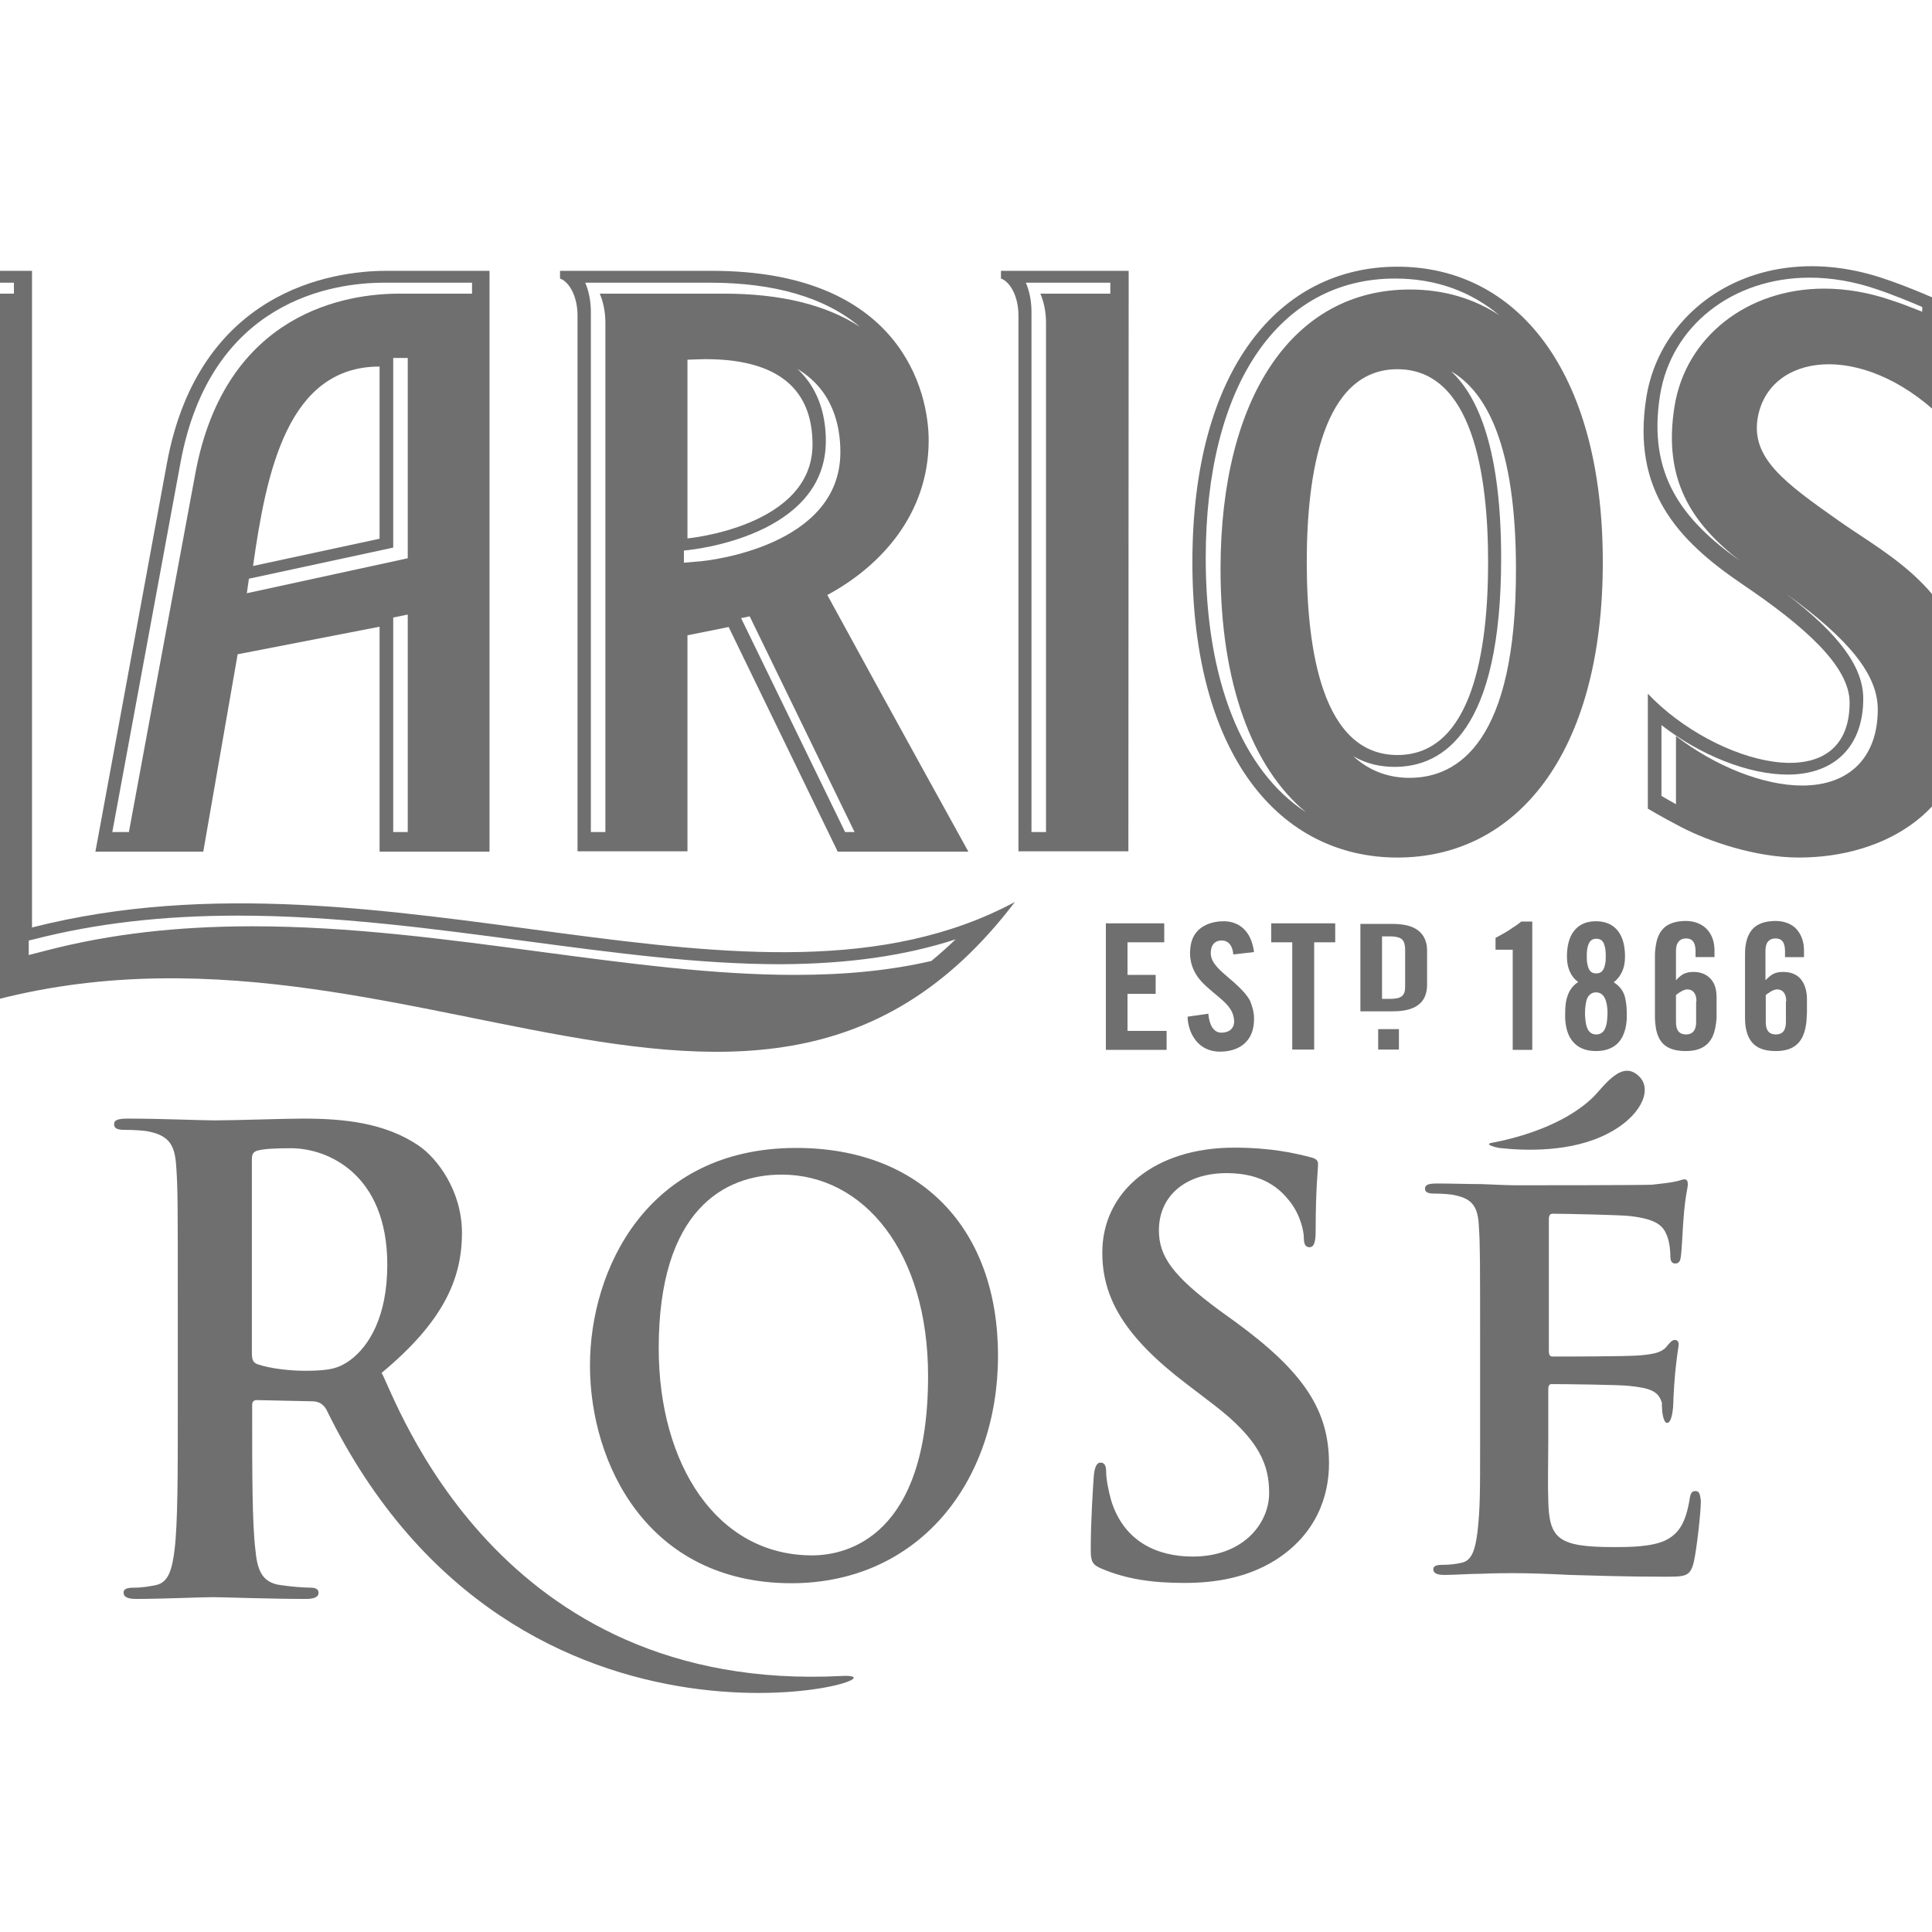
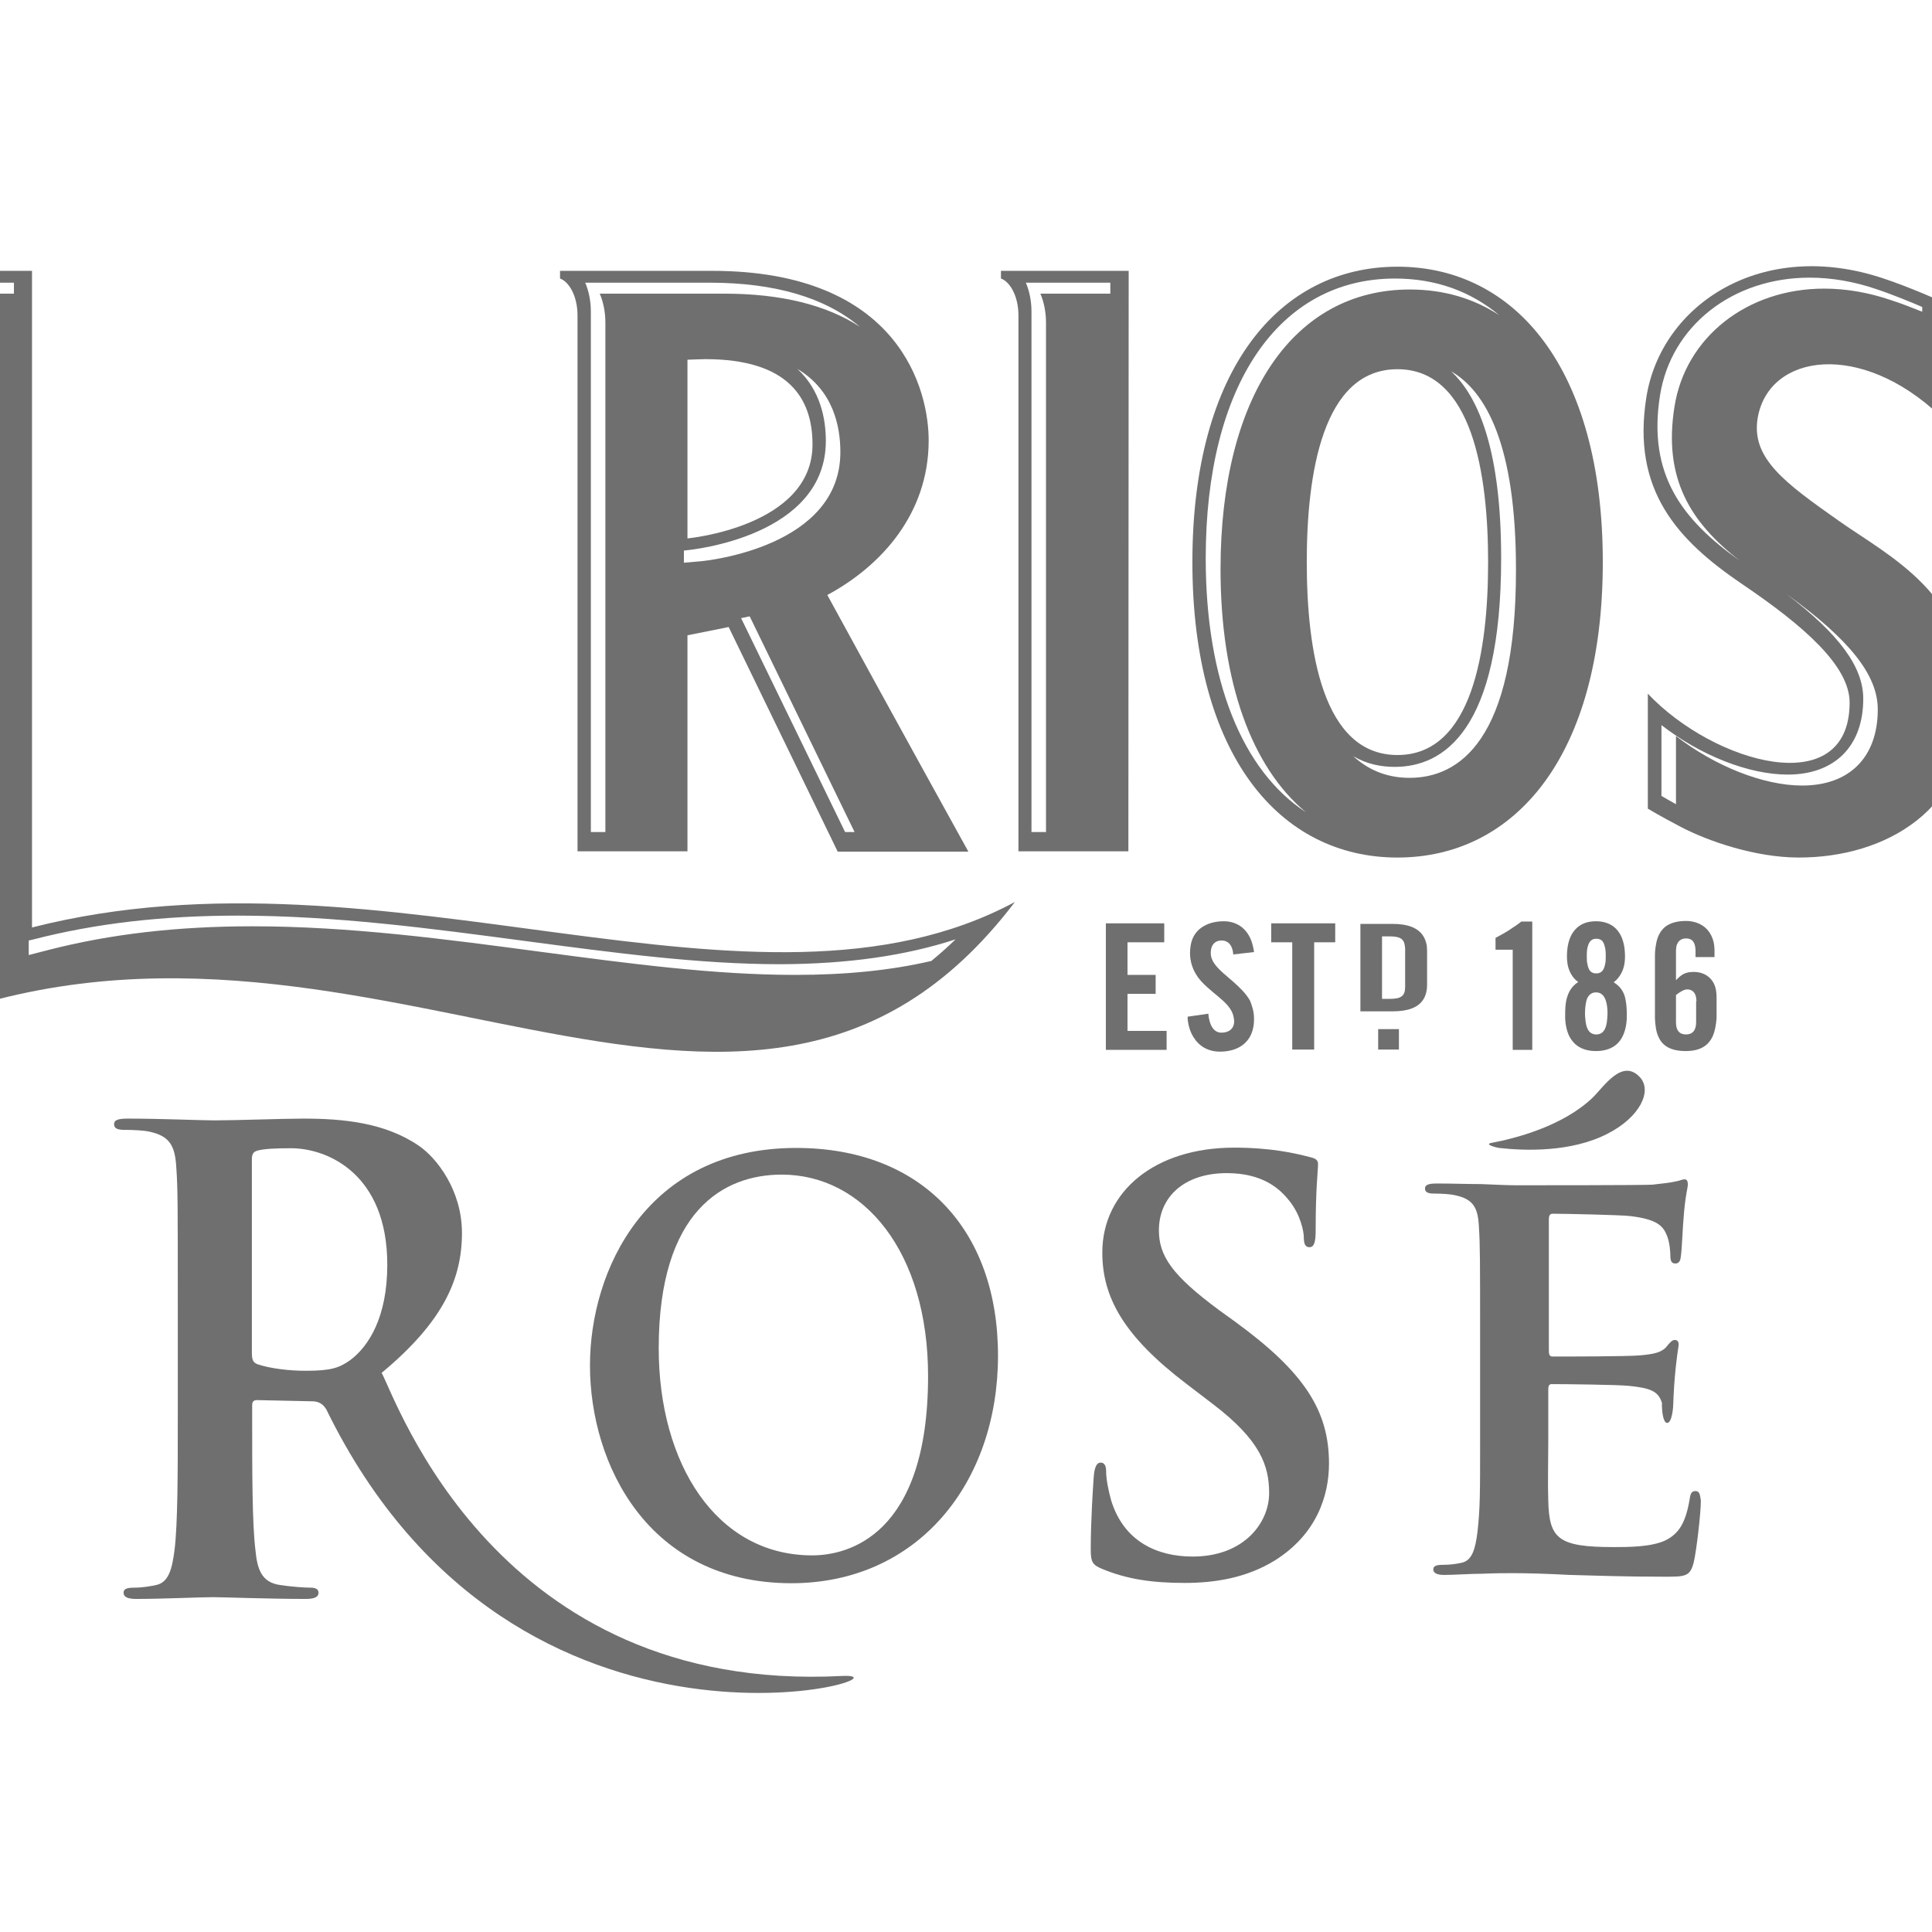
<svg xmlns="http://www.w3.org/2000/svg" version="1.1" id="layer" x="0px" y="0px" viewBox="0 0 652 652" style="enable-background:new 0 0 652 652;" xml:space="preserve">
  <style type="text/css"> .st0{fill:#706F6F;} </style>
  <path class="st0" d="M374.7,95.4v3.7h-23.6c1.2,2.8,1.9,6.2,1.9,9.8v171.9h-4.9V105.2c0-3.6-0.7-7-1.9-9.8H374.7z M337.8,94 c2.9,1,5.9,5.7,5.9,12.5v180.8h37.1l0.1-195.9h-43.1V94z" />
  <path class="st0" d="M322.5,317c-2.7,2.6-5.4,5-8.2,7.3c-13.8,3.2-28.9,4.7-46,4.7c-27.3,0-55.8-3.8-85.9-7.8 c-31.6-4.2-64.3-8.6-97.2-8.6c-25.3,0-47.9,2.6-68.9,8l-6.6,1.7v-4.9l1.7-0.4c21-5.4,43.6-8,68.9-8c32.9,0,65.6,4.4,97.2,8.6 c30.1,4,58.6,7.8,85.9,7.8C286,325.3,305.3,322.6,322.5,317 M4.7,99.1h-25.9c1.2,2.8,1.9,6.2,1.9,9.8v226.8 c-1.6,0.6-3.3,1.1-4.9,1.8V105.2c0-3.6-0.7-6.9-1.9-9.8H4.7V99.1z M10.8,313V91.4h-45.5V94c3,1,5.9,5.7,5.9,12.5v240 c150.1-61.1,280.3,77.6,371.3-42.1C254.9,351.4,130.8,282.4,10.8,313" />
  <path class="st0" d="M239.5,95.4c21.9,0,39,5,50.7,14.9c-11.3-7.4-26.7-11.2-45.7-11.2h-42.1c1.2,2.8,1.9,6.2,1.9,9.8v171.9h-4.9 V105.2c0-3.6-0.7-7-1.9-9.8H239.5z M232,181.7l0-60.3c0,0,4.7-0.2,6-0.2c28.1,0,36.2,13.2,36.2,28.8 C274.2,177.8,232,181.7,232,181.7 M236.6,189.4l-5.8,0.5v-4.1l0.9-0.1c1.9-0.2,47-4.7,47-36.9c0-7.2-1.7-17-9.6-24.3 c12.2,7.3,14.5,19.5,14.5,28C283.7,184.6,238.6,189.2,236.6,189.4 M288.4,280.8h-3.2l-35.1-72.2l2.9-0.6L288.4,280.8z M194.9,106.5 v180.8H232l0-72.9l13.9-2.8l36.8,75.8h44.1c0,0-24.7-44.6-47.6-86.6c18.7-10.1,34-27.7,34.2-51.7c0.2-17.1-9.6-57.7-73.1-57.7H189 V94C191.9,95,194.9,99.7,194.9,106.5" />
  <path class="st0" d="M475.7,262.5c-6.3,0-13-1.8-19-7.3c4.6,2.7,9.4,3.6,14,3.6c16.4,0,35.9-12.2,35.9-70.4 c0-35.9-7.4-54.3-16.9-63.1c11.8,6.8,21.9,24.9,21.9,66.8C511.7,250.3,492.1,262.5,475.7,262.5 M441,189.7 c0-29.7,5.3-65.1,30.6-65.1c25.3,0,30.6,35.5,30.6,65.1c0,29.7-5.3,65.1-30.6,65.1C446.3,254.8,441,219.4,441,189.7 M406.9,188.4 c0-58.2,24.5-94.4,63.9-94.4c13.7,0,25.5,4.3,35.2,12.4c-8.7-5.7-18.8-8.7-30.2-8.7c-39.4,0-63.9,36.2-63.9,94.4 c0,38.1,10.5,66.8,28.8,82C419.3,260.1,406.9,229.8,406.9,188.4 M471.6,90c-39.8,0-69.2,34.5-69.2,99.7c0,65.2,29.5,99.7,69.2,99.7 c39.8,0,69.3-34.5,69.3-99.7C540.9,124.5,511.4,90,471.6,90" />
  <path class="st0" d="M608.2,265.1c-13.2,0-29.5-6.6-42.6-16.7v23c-2-1.1-3.7-2.1-4.9-2.8v-23.9c13.1,10.2,29.4,16.7,42.6,16.7 c15.9,0,25.5-9.6,25.5-25.6c0-10.6-7.9-21.6-26-35.4c21.6,15.6,30.9,27.5,30.9,39C633.7,255.5,624.2,265.1,608.2,265.1 M587.1,189.2 c-19.4-13.8-31.1-29-26.9-55.7c3.7-23.5,24.5-39.8,50.5-39.8c7.4,0,15,1.3,22.6,3.9c5.4,1.8,11.7,4.4,15.4,6v1.6 c-3.3-1.3-7-2.8-10.5-3.9c-7.6-2.6-15.2-3.9-22.6-3.9c-26,0-46.8,16.4-50.5,39.8C561.2,161.6,570.6,176.4,587.1,189.2 M620.6,175.8 c-18.3-12.9-29.8-21.2-27.4-34.9c3.9-21.7,34.8-25.9,61.5-0.6v-38.8c0,0-10.5-4.7-19-7.5c-41-13.8-75.1,8.6-80.1,40.1 c-5,31.4,10.5,48.2,32.3,63c21.3,14.4,36.3,27.8,36.3,40c0,33.5-45.7,20.7-68.1-3v38.8c0,0,4.3,2.6,11.2,6.2 c9.2,4.8,25.1,10.3,39.8,10.3c28.8,0,57.7-15.7,57.7-52.3C664.8,200.5,637.7,187.9,620.6,175.8" />
-   <path class="st0" d="M43.5,280.8h-5.6c3.5-18.8,14.1-76.5,23-124.6c10.1-54.9,51.4-60.8,68.8-60.8l29.6,0v3.7h-24.6 c-17.3,0-58.7,5.9-68.8,60.8C57.5,205.1,47.5,259,43.5,280.8 M132.7,280.8l0-72.4l4.9-1l0,73.4H132.7z M85.4,191 c4.5-31.9,11.7-67.3,42.7-67.3l0,58.1L85.4,191z M83.3,200.2l0.7-4.9l48.7-10.5l0-64h4.9l0,67.6L83.3,200.2z M80.2,220.8l47.9-9.3 l0,75.9h37.1v-196h-34.9c-18.4,0-63.3,6.8-74,65.1c-10.7,58.3-24.1,130.9-24.1,130.9h36.4L80.2,220.8z" />
  <path class="st0" d="M474.2,331.4v1.6c0,3.1-1.3,4.1-5.3,4.1h-2.5V316h2.5c3.5,0,4.9,0.8,5.2,3.2l0.1,0.9V331.4z M476.9,313 c-1.8-0.8-4.1-1.2-6.9-1.2h-10.9v29.5H470c5,0,8.4-1.2,10.2-3.8c0.9-1.3,1.4-3.1,1.4-5.1v-11.7c0-0.6-0.1-1.1-0.1-1.6 C481,316.2,479.5,314.2,476.9,313" />
  <path class="st0" d="M572.4,337.9v7.1c0,2.8-1.3,4.1-3.4,4.1c-2.2,0-3.4-1.3-3.4-4.1v-9.2c0.9-0.7,2.5-1.9,3.8-1.9 c1.8,0,3,1.2,3.1,3.7V337.9z M571.6,328c-2.9,0-4.2,0.9-6,2.8v-10c0-0.6,0.1-1.2,0.2-1.7c0.5-1.6,1.6-2.4,3.2-2.4 c1.7,0,2.6,0.8,3,2.4c0.1,0.5,0.2,1,0.2,1.7v2.2h6.4v-2.6l-0.1-1.3c-0.3-2.5-1.4-4.7-3.2-6.2c-1.6-1.3-3.8-2.1-6.3-2.1 c-3.1,0-5.5,0.7-7.2,2.1c-1.6,1.4-2.6,3.4-3,6.2c-0.2,1.1-0.3,2.2-0.3,3.5v20.5l0,0.5c0.1,2.5,0.4,4.5,1.1,6.1c1.4,3.4,4.4,5,9.3,5 c4.6,0,7.5-1.6,9.1-5c0.7-1.6,1.1-3.6,1.3-6.1c0-0.6,0-1.2,0-1.8v-5.1c0-2.3-0.4-4-1.2-5.3C576.7,329.1,574.3,328,571.6,328" />
  <path class="st0" d="M423.2,343.7v0.3c0,2.3-0.5,4.3-1.4,5.9c-1.9,3.3-5.5,5-10.1,5c-4.2,0-7.2-2-9-5c-1.1-1.8-1.7-3.9-1.9-6.1 l0-0.7l7-1c0,0.6,0.1,1.1,0.2,1.6c0.6,3.2,2.1,4.8,4.2,4.8c2.5,0,4.3-1.3,4.3-3.9l-0.1-0.9c-0.3-2.4-1.8-4.3-3.8-6.1 c-2.1-1.9-4.7-3.8-6.9-6.1c-1.6-1.7-2.9-3.7-3.6-6.2c-0.3-1.1-0.5-2.3-0.5-3.7c0-0.9,0.1-1.7,0.2-2.4c0.4-2.7,1.7-4.8,3.7-6.2 c1.9-1.3,4.4-2.1,7.5-2.1c2.5,0,4.6,0.8,6.2,2.1c1.8,1.5,3,3.6,3.6,6.2c0.2,0.7,0.3,1.4,0.4,2.1l-7,0.8c-0.1-1.3-0.4-2.2-0.8-2.9 c-0.8-1.4-2-1.8-3.1-1.8c-1.5,0-2.6,0.6-3.2,1.8c-0.3,0.6-0.5,1.4-0.5,2.4c0,1.4,0.5,2.6,1.3,3.7c1.5,2.1,4,4,6.5,6.2 c2,1.8,4,3.7,5.4,6.1C422.5,339.3,423.2,341.3,423.2,343.7" />
  <rect x="465.1" y="347.3" class="st0" width="7" height="6.9" />
  <polygon class="st0" points="429,311.6 450.6,311.6 450.6,318 443.5,318 443.5,319.2 443.5,349.8 443.5,354.2 436.1,354.2 436.1,349.8 436.1,319.2 436.1,318 429,318 " />
  <polygon class="st0" points="380.5,347.9 393.7,347.9 393.7,354.3 373.2,354.3 373.2,349.8 373.2,313 373.2,311.6 392.9,311.6 392.9,318 380.5,318 380.5,329 390,329 390,335.4 380.5,335.4 " />
  <path class="st0" d="M513.4,311h3.7v2.1v36.8v4.4h-6.6v-33.8h-5.8v-4c2.1-1.1,4.1-2.2,5.9-3.5C511.6,312.4,512.5,311.7,513.4,311" />
-   <path class="st0" d="M602.7,337.9v7.1c0,2.8-1.2,4.1-3.4,4.1c-2.2,0-3.4-1.3-3.4-4.1v-9.2c0.9-0.7,2.5-1.9,3.8-1.9 c1.8,0,3,1.2,3.1,3.7V337.9z M608.4,331.4c-1.4-2.4-3.8-3.4-6.6-3.4c-2.9,0-4.1,0.9-6,2.8v-10c0-0.6,0.1-1.2,0.2-1.7 c0.4-1.6,1.6-2.4,3.2-2.4c1.7,0,2.6,0.8,3,2.4c0.1,0.5,0.2,1,0.2,1.7v2.2h6.4v-2.6l-0.1-1.3c-0.3-2.5-1.4-4.7-3.1-6.2 c-1.6-1.3-3.8-2.1-6.3-2.1c-3.1,0-5.5,0.7-7.2,2.1c-1.6,1.4-2.6,3.4-3,6.2c-0.2,1.1-0.2,2.2-0.2,3.5v21c0,2.5,0.4,4.5,1.1,6.1 c1.5,3.4,4.4,5,9.3,5c4.6,0,7.5-1.6,9.1-5c0.7-1.6,1.2-3.6,1.3-6.1c0-0.6,0.1-1.2,0.1-1.8v-5.1C609.7,334.5,609.2,332.8,608.4,331.4 " />
  <path class="st0" d="M538.7,349.1c-2.4,0-3.5-2-3.7-5.4c-0.1-0.5-0.1-1.1-0.1-1.7c0-1.7,0.2-3.2,0.5-4.4c0.5-1.7,1.6-2.7,3.2-2.7 c1.7,0,2.7,1,3.3,2.7c0.4,1.2,0.6,2.7,0.6,4.4c0,0.6-0.1,1.2-0.1,1.7C542.2,347.1,541.1,349.1,538.7,349.1 M535.5,322.6 c0-1.4,0.1-2.6,0.4-3.4c0.5-1.7,1.4-2.4,2.8-2.4c1.5,0,2.4,0.7,2.8,2.4c0.3,0.8,0.4,2,0.4,3.4c0,1.1,0,1.9-0.2,2.7 c-0.4,2.2-1.3,3.2-3,3.2c-1.7,0-2.6-0.9-3-3.2C535.5,324.6,535.5,323.7,535.5,322.6 M544.6,331.5l0.1-0.1c1.9-1.5,3.1-3.7,3.5-6.1 c0.1-0.7,0.2-1.5,0.2-2.3c0-1.4-0.1-2.7-0.3-3.8c-0.5-2.8-1.6-4.8-3.2-6.2c-1.6-1.4-3.8-2.1-6.3-2.1c-2.6,0-4.7,0.7-6.3,2.1 c-1.6,1.4-2.7,3.4-3.2,6.2c-0.2,1.1-0.3,2.4-0.3,3.8c0,0.8,0.1,1.6,0.2,2.3c0.4,2.4,1.6,4.7,3.6,6.1l0,0c-2.3,1.5-3.4,3.5-4,6.1 c-0.3,1.4-0.4,3-0.4,4.9l0,1.2c0.1,2.4,0.6,4.5,1.4,6.1c1.7,3.3,4.7,5,9,5c4.3,0,7.4-1.7,9-5c0.8-1.6,1.3-3.7,1.4-6.1l0-1.2 c0-1.8-0.1-3.4-0.4-4.9C548.2,335,547,333,544.6,331.5" />
  <path class="st0" d="M661.7,81.5h2.4c1.5,0,1.9-0.4,1.9-1.6c0-1-0.6-1.3-2.4-1.3h-1.9V81.5z M661.7,88.8H659V76.4h4.7 c3.2,0,5.1,0.9,5.1,3.7c0,2.3-1.3,3.2-3.1,3.3l2.8,5.4h-2.9l-2.6-5.1h-1.3V88.8z M663.6,74c-4.6,0-8.2,3.5-8.2,8.6 c0,5.1,3.6,8.6,8.2,8.6c4.5,0,8.2-3.5,8.2-8.6C671.8,77.5,668.1,74,663.6,74 M652,82.6c0-7.1,5.6-11.3,11.7-11.3 c6.1,0,11.7,4.2,11.7,11.3c0,7.1-5.6,11.3-11.7,11.3C657.5,93.9,652,89.7,652,82.6" />
  <path class="st0" d="M553.4,363.5c4.3,4.6,0.1,13.5-10.9,19.1c-12.2,6.3-27.9,5.8-36.6,4.8c-0.8-0.1-5.2-1.2-2.6-1.7 c7.6-1.4,24-5.5,34.2-15.3C541.3,366.7,547.4,357.1,553.4,363.5" />
  <path class="st0" d="M313.2,464.4c0-41.9-21.7-68-49.4-68c-19.4,0-41.5,12-41.5,58.6c0,38.9,19.4,69.9,51.8,69.9 C285.9,524.9,313.2,518.5,313.2,464.4 M199.1,460.8c0-32,19-73.4,69.6-73.4c42,0,68.1,27.2,68.1,70.1c0,42.9-27,76.8-69.8,76.8 C218.6,534.2,199.1,494,199.1,460.8" />
  <path class="st0" d="M371.8,529.4c-3.1-1.3-3.7-2.3-3.7-6.4c0-10.3,0.8-21.5,1-24.5c0.2-2.8,0.8-4.9,2.3-4.9c1.7,0,1.9,1.7,1.9,3.2 c0,2.4,0.8,6.4,1.7,9.6c4.3,13.9,15.6,18.9,27.5,18.9c17.3,0,25.8-11.4,25.8-21.4c0-9.2-2.9-17.8-18.9-30l-8.9-6.8 c-21.2-16.1-28.5-29.2-28.5-44.4c0-20.6,17.7-35.4,44.5-35.4c12.5,0,20.6,1.9,25.6,3.2c1.7,0.4,2.7,0.9,2.7,2.3 c0,2.4-0.8,7.9-0.8,22.5c0,4.1-0.6,5.6-2.1,5.6c-1.4,0-1.9-1.1-1.9-3.4c0-1.7-1-7.5-5-12.4c-2.9-3.6-8.5-9.2-21-9.2 c-14.3,0-22.9,8-22.9,19.3c0,8.6,4.4,15.2,20.4,27l5.4,3.9c23.3,17,31.6,30,31.6,47.8c0,10.9-4.2,23.8-18.1,32.6 c-9.6,6-20.4,7.7-30.6,7.7C388.7,534.2,380.1,532.9,371.8,529.4" />
  <path class="st0" d="M103.1,462.6c-5.3,0-11.7-0.7-16.2-2.2c-1.5-0.6-1.9-1.5-1.9-3.9v-65.2c0-1.7,0.4-2.6,1.9-3 c2.1-0.6,6-0.8,11.3-0.8c12.5,0,32.5,8.8,32.5,39.3c0,17.6-6.2,27.5-12.5,32.2C114.4,461.7,111.6,462.6,103.1,462.6 M284,565.6 c-116.5,6-150.3-93.4-155.2-102.3c20.7-17.2,27.1-31.6,27.1-47.2c0-14.4-8.5-25.3-14.5-29.4c-11.5-7.9-25.7-9.2-39.1-9.2 c-6.6,0-22.7,0.6-30,0.6c-4.5,0-17.9-0.6-29.1-0.6c-3.2,0-4.7,0.4-4.7,1.9c0,1.5,1.3,1.9,3.6,1.9c3,0,6.6,0.2,8.3,0.6 c7,1.5,8.7,4.9,9.1,12.2C60,401,60,407,60,439.6v37.8c0,19.7,0,36.7-1.1,45.7c-0.8,6.2-1.9,10.9-6.2,11.8c-1.9,0.4-4.5,0.9-7.6,0.9 c-2.6,0-3.4,0.6-3.4,1.7c0,1.5,1.5,2.1,4.3,2.1c8.5,0,21.9-0.6,25.9-0.6c3.2,0,18.9,0.6,31.3,0.6c2.8,0,4.3-0.6,4.3-2.1 c0-1.1-0.9-1.7-2.6-1.7c-2.5,0-7.2-0.4-10.4-0.9c-6.4-0.9-7.7-5.6-8.3-11.8c-1.1-9-1.1-26-1.1-45.9v-3c0-1.3,0.6-1.7,1.7-1.7 l18.5,0.4c3.4,0,4.4,2.2,4.8,2.7C174.6,607.7,313.7,564.1,284,565.6" />
  <path class="st0" d="M572.2,503.2c-1.3,0-1.7,0.7-2,2.8c-1.3,7.7-3.5,11.6-8.3,13.9c-4.8,2.2-12.5,2.2-17.3,2.2 c-18.8,0-21.8-2.8-22.1-15.7c-0.2-5.4,0-13,0-19.4v-18c0-1.1,0.2-1.9,1.1-1.9c4.4,0,22.7,0.2,26.2,0.6c6.8,0.7,9.7,1.7,10.9,5.3 c0.4,1.1,0,0.4,0.2,2.3c0,0.9,0.4,4.9,1.7,4.9c1.7,0,2.1-5.4,2.1-6.8c0-1.3,0.1-2.3,0.3-6c0.7-9.6,1.5-12.6,1.5-13.7 c0-1.1-0.6-1.5-1.3-1.5c-0.9,0-1.7,0.9-2.9,2.4c-1.7,1.9-4.4,2.4-8.8,2.8c-4.3,0.4-25.5,0.4-29.5,0.4c-1.1,0-1.3-0.7-1.3-2.1v-44.2 c0-1.3,0.4-1.9,1.3-1.9c3.7,0,23.1,0.4,26.2,0.8c9.2,1.1,11.1,3.4,12.4,6.7c0.9,2.3,1.1,5.4,1.1,6.7c0,1.7,0.4,2.6,1.7,2.6 c1.3,0,1.7-1.1,1.8-2.1c0.4-2.3,0.7-10.5,0.9-12.4c0.6-8.6,1.5-10.9,1.5-12.2c0-0.9-0.2-1.7-1.1-1.7c-0.9,0-2,0.6-3,0.7 c-1.5,0.4-4.4,0.7-7.9,1.1c-3.5,0.2-40.2,0.2-46.1,0.2c-2.6,0-6.8-0.2-11.6-0.4c-4.6,0-9.9-0.2-14.9-0.2c-2.8,0-4.1,0.4-4.1,1.7 c0,1.3,1.1,1.7,3.1,1.7c2.6,0,5.7,0.2,7.2,0.6c6.1,1.3,7.6,4.3,7.9,10.7c0.4,6,0.4,11.3,0.4,39.7v33c0,17.2,0,22.4-0.9,30.3 c-0.7,5.4-1.7,9.6-5.4,10.3c-1.7,0.4-3.9,0.7-6.6,0.7c-2.2,0-2.9,0.6-2.9,1.5c0,1.3,1.3,1.9,3.7,1.9c3.7,0,8.5-0.4,12.7-0.4 c4.4-0.2,8.5-0.2,10.5-0.2c5.5,0,11.3,0.2,19.2,0.6c7.9,0.2,18.1,0.6,31.9,0.6c7,0,8.7,0,9.9-4.9c0.9-3.7,2.4-16.5,2.4-20.8 C573.7,504.7,573.7,503.2,572.2,503.2" />
</svg>